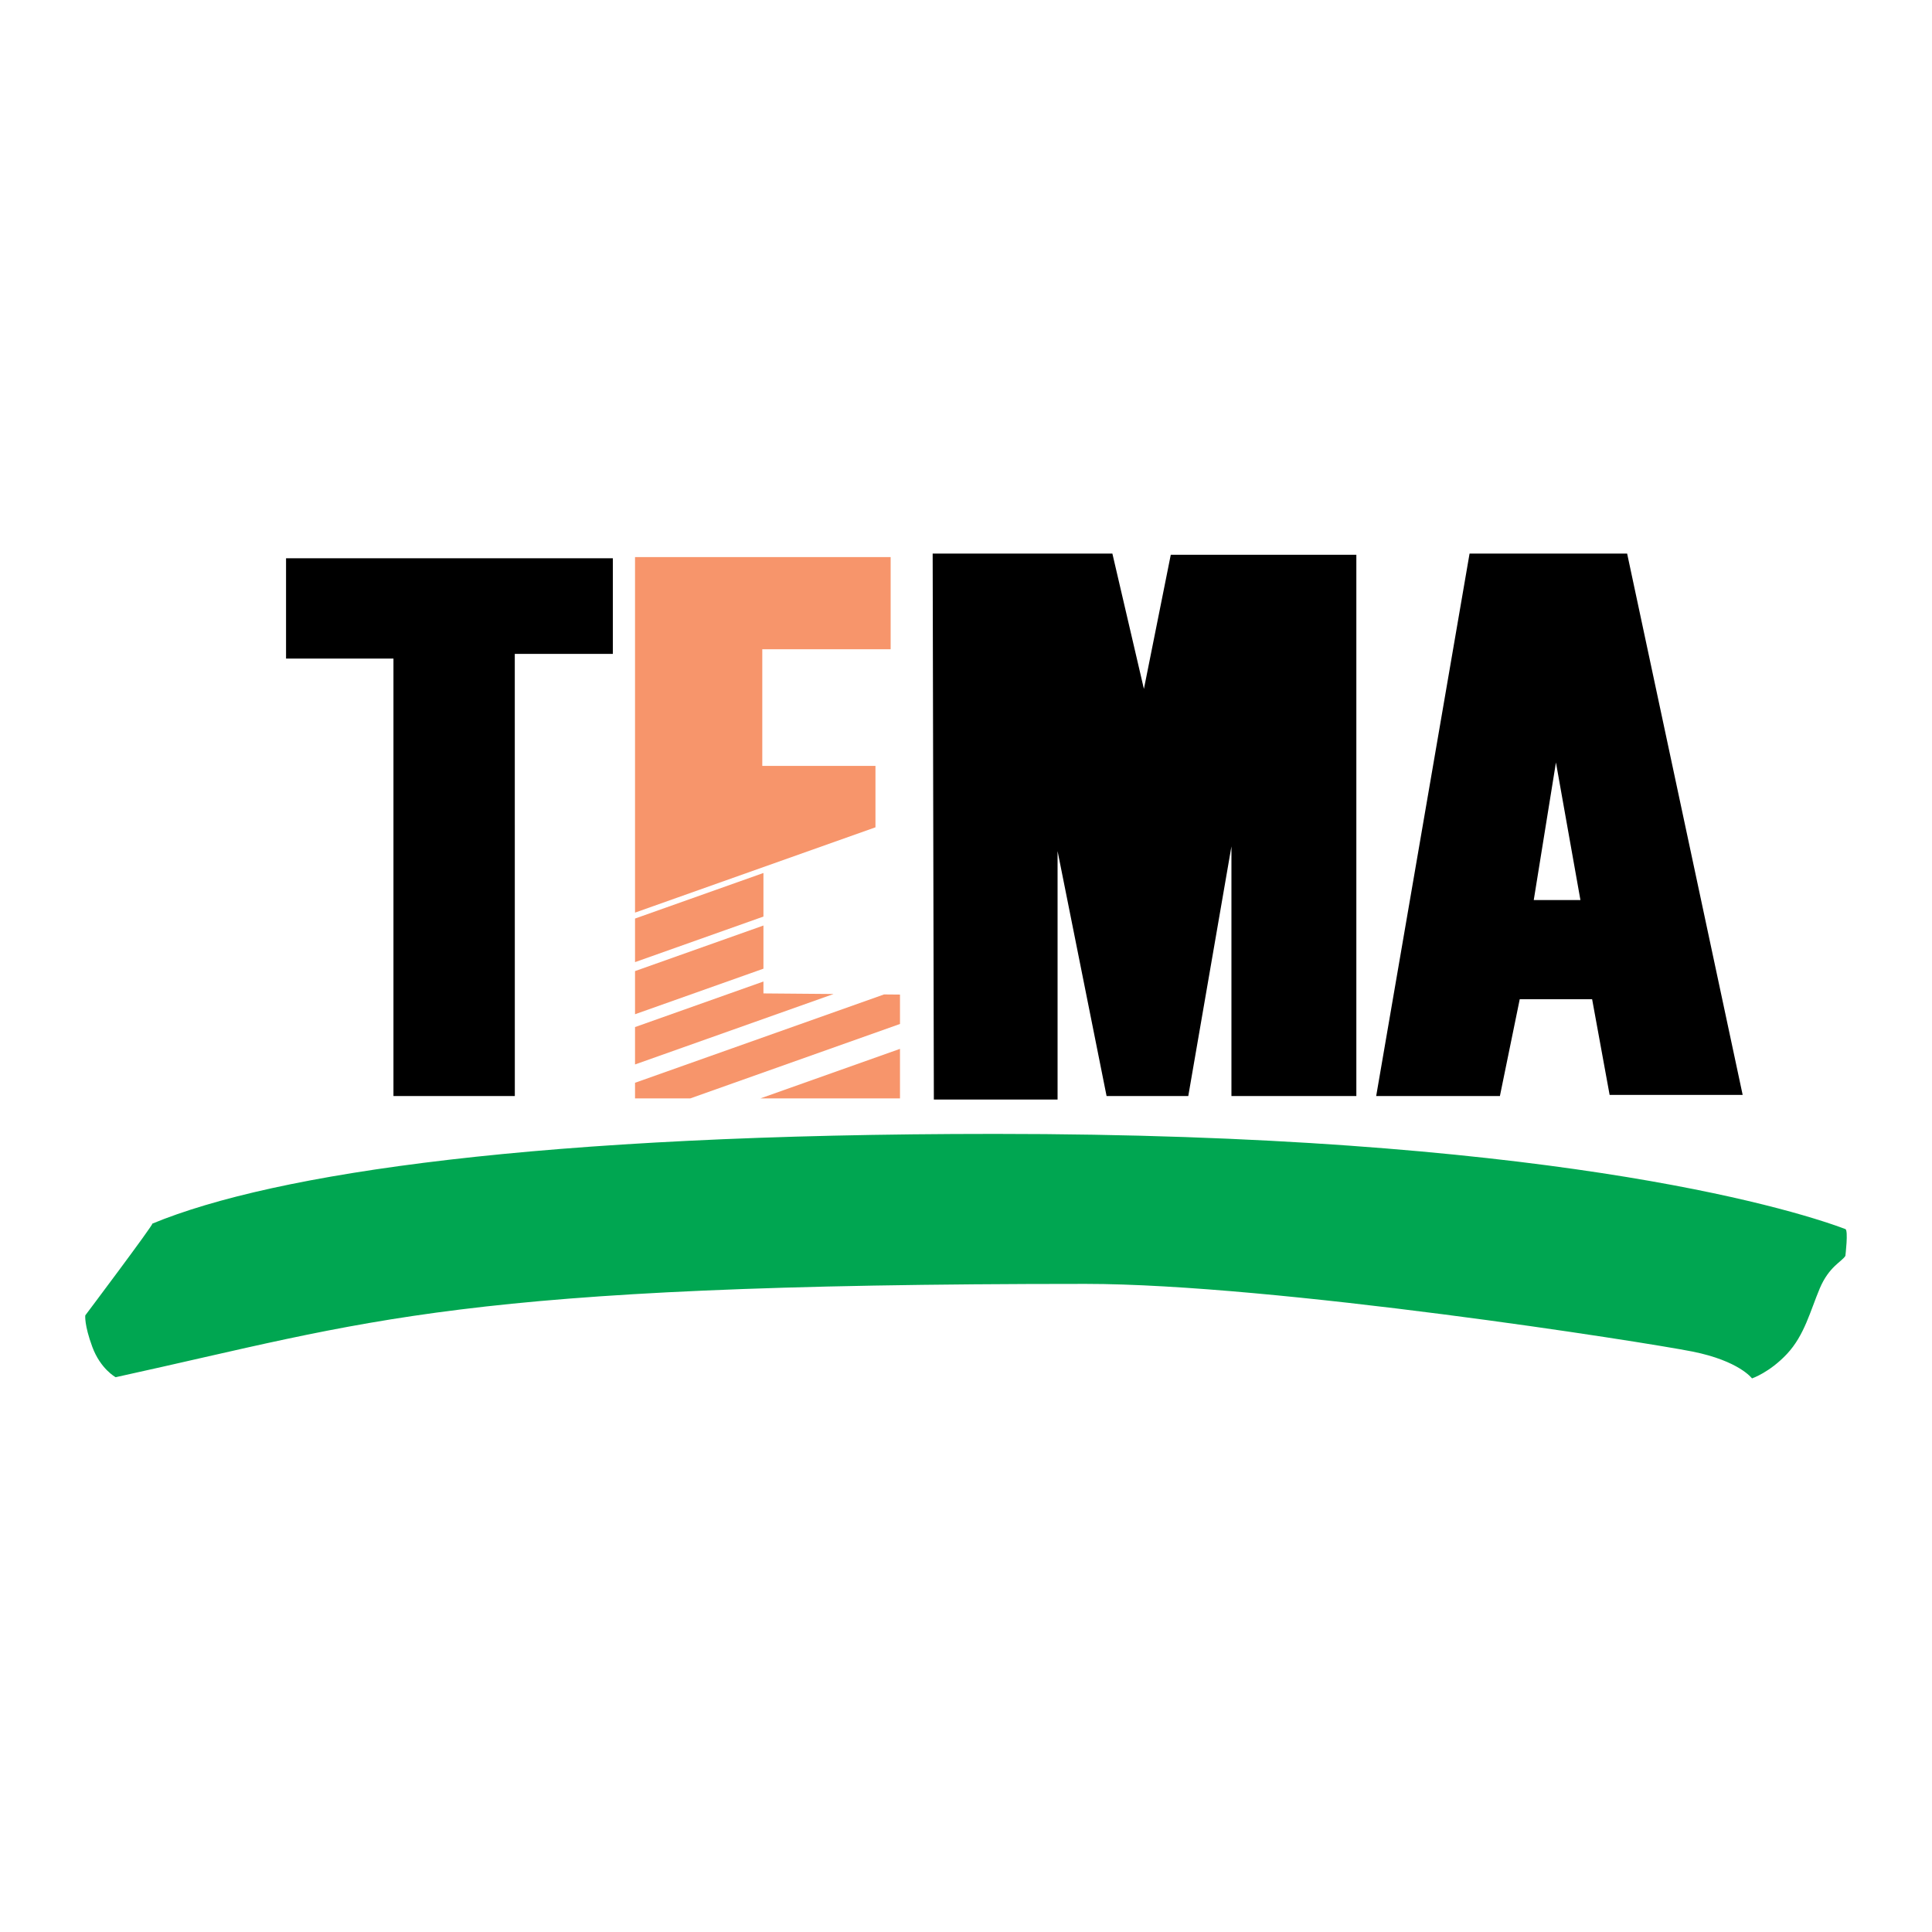
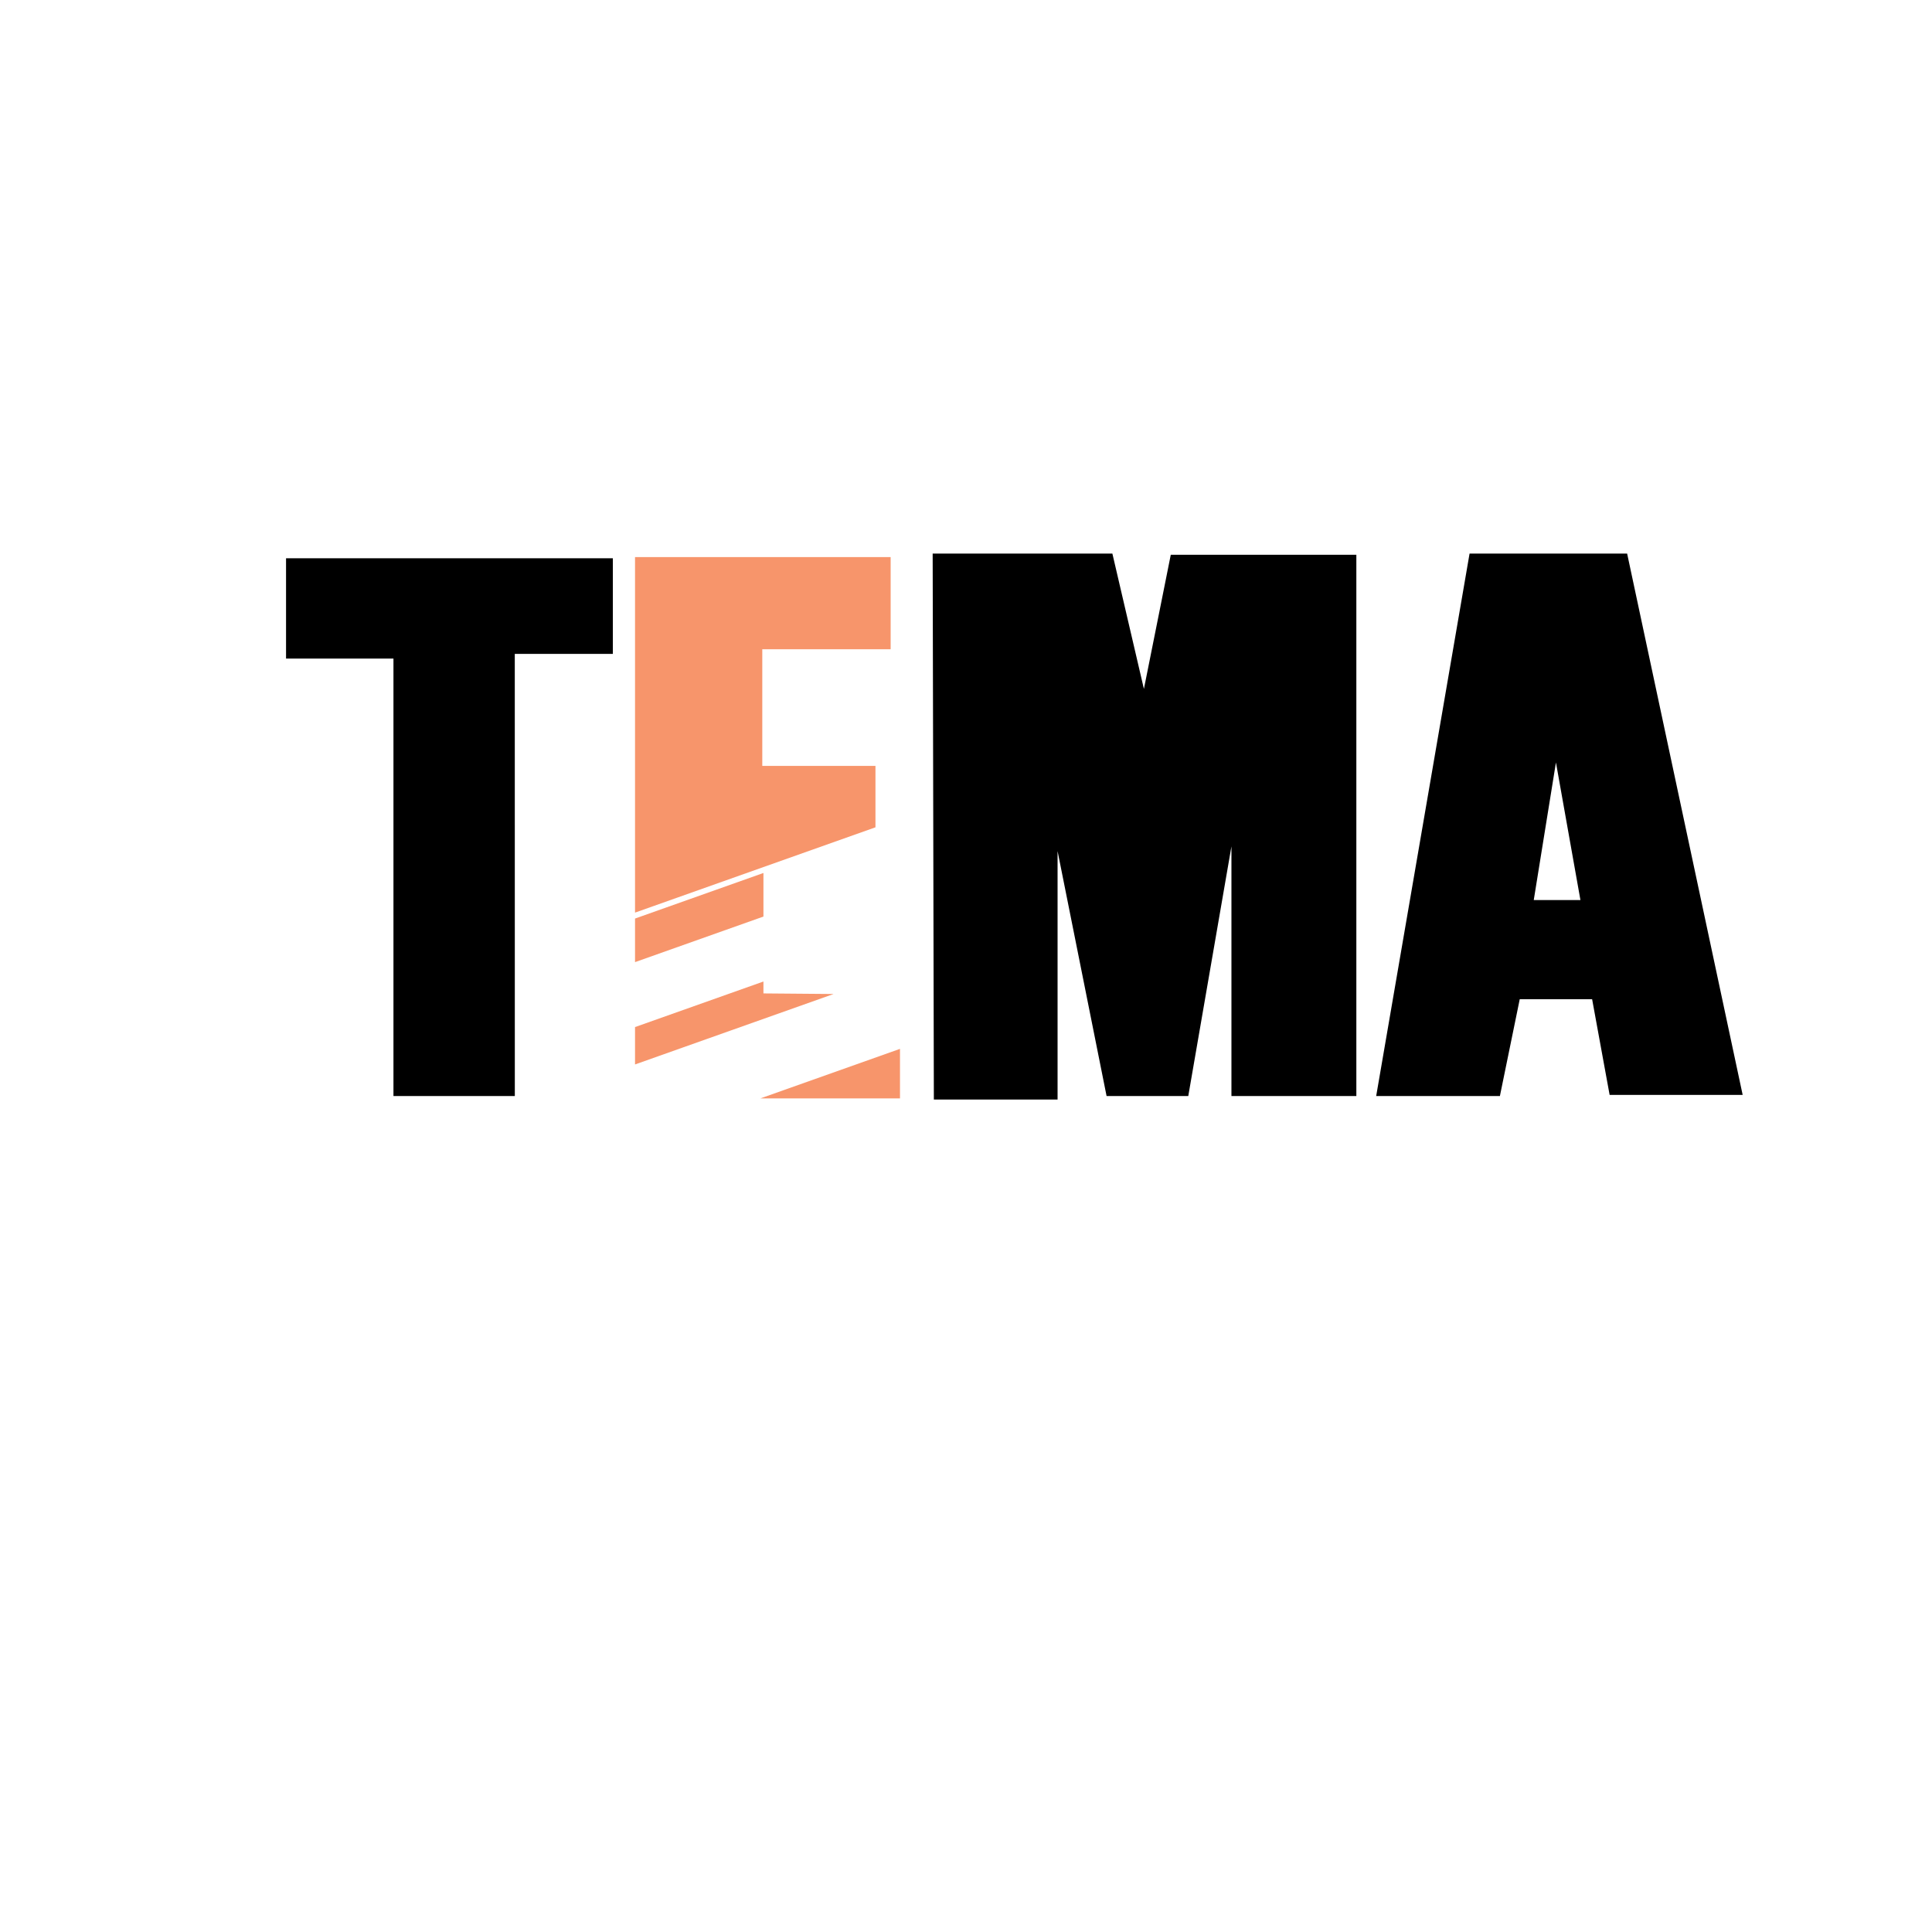
<svg xmlns="http://www.w3.org/2000/svg" version="1.0" id="Layer_1" x="0px" y="0px" width="192.756px" height="192.756px" viewBox="0 0 192.756 192.756" enable-background="new 0 0 192.756 192.756" xml:space="preserve">
  <g>
    <polygon fill-rule="evenodd" clip-rule="evenodd" fill="#FFFFFF" points="0,0 192.756,0 192.756,192.756 0,192.756 0,0  " />
    <polygon fill-rule="evenodd" clip-rule="evenodd" points="51.364,109.354 39.255,109.354 39.255,65.708 28.539,65.708    28.539,55.697 61.145,55.697 61.145,65.24 51.36,65.24 51.364,109.354  " />
    <polygon fill-rule="evenodd" clip-rule="evenodd" points="93.171,109.703 105.514,109.703 105.514,84.913 110.404,109.354    118.554,109.354 122.861,84.445 122.861,109.354 135.323,109.354 135.323,55.348 116.809,55.348 114.128,68.734 110.983,55.233    93.052,55.233 93.171,109.703  " />
    <path fill-rule="evenodd" clip-rule="evenodd" d="M149.645,109.354h-12.343l9.316-54.121h15.722l11.526,54.005h-13.274   l-1.745-9.543h-7.223L149.645,109.354L149.645,109.354z M153.023,89.8h4.657l-2.443-13.728L153.023,89.8L153.023,89.8z" />
-     <path fill-rule="evenodd" clip-rule="evenodd" fill="#00A651" d="M15.203,122.078c12.231-5.049,38.612-8.949,84.088-8.949   c54.164,0,78.886,7.254,84.823,9.496c0.31,0.115,0,2.67,0,2.674c-0.349,0.582-1.63,1.047-2.562,3.26   c-0.933,2.213-1.516,4.654-3.261,6.518s-3.494,2.447-3.494,2.447s-1.277-1.746-5.938-2.678c-4.659-0.932-41.691-6.752-60.555-6.752   c-62.901,0-71.152,3.707-96.766,9.311c0,0-1.511-0.816-2.328-3.027c-0.817-2.209-0.702-3.141-0.702-3.141   S15.307,122.193,15.203,122.078L15.203,122.078z" />
    <polygon fill-rule="evenodd" clip-rule="evenodd" fill="#F7956B" points="76.168,87.098 63.357,91.644 63.357,95.992    76.168,91.446 76.168,87.098  " />
-     <polygon fill-rule="evenodd" clip-rule="evenodd" fill="#F7956B" points="76.168,92.34 63.357,96.886 63.357,101.191    76.168,96.646 76.168,92.34  " />
    <polygon fill-rule="evenodd" clip-rule="evenodd" fill="#F7956B" points="76.168,99.113 76.168,97.926 63.357,102.471    63.357,106.201 83.168,99.172 76.168,99.113  " />
    <polygon fill-rule="evenodd" clip-rule="evenodd" fill="#F7956B" points="87.345,76.414 76.053,76.414 76.053,64.776 88.86,64.776    88.86,55.582 63.357,55.582 63.357,91.052 87.345,82.541 87.345,76.414  " />
    <polygon fill-rule="evenodd" clip-rule="evenodd" fill="#F7956B" points="89.792,104.645 75.863,109.588 89.792,109.588    89.792,104.645  " />
-     <polygon fill-rule="evenodd" clip-rule="evenodd" fill="#F7956B" points="89.792,99.229 88.2,99.215 63.357,108.029    63.357,109.588 68.867,109.588 89.792,102.162 89.792,99.229  " />
  </g>
</svg>